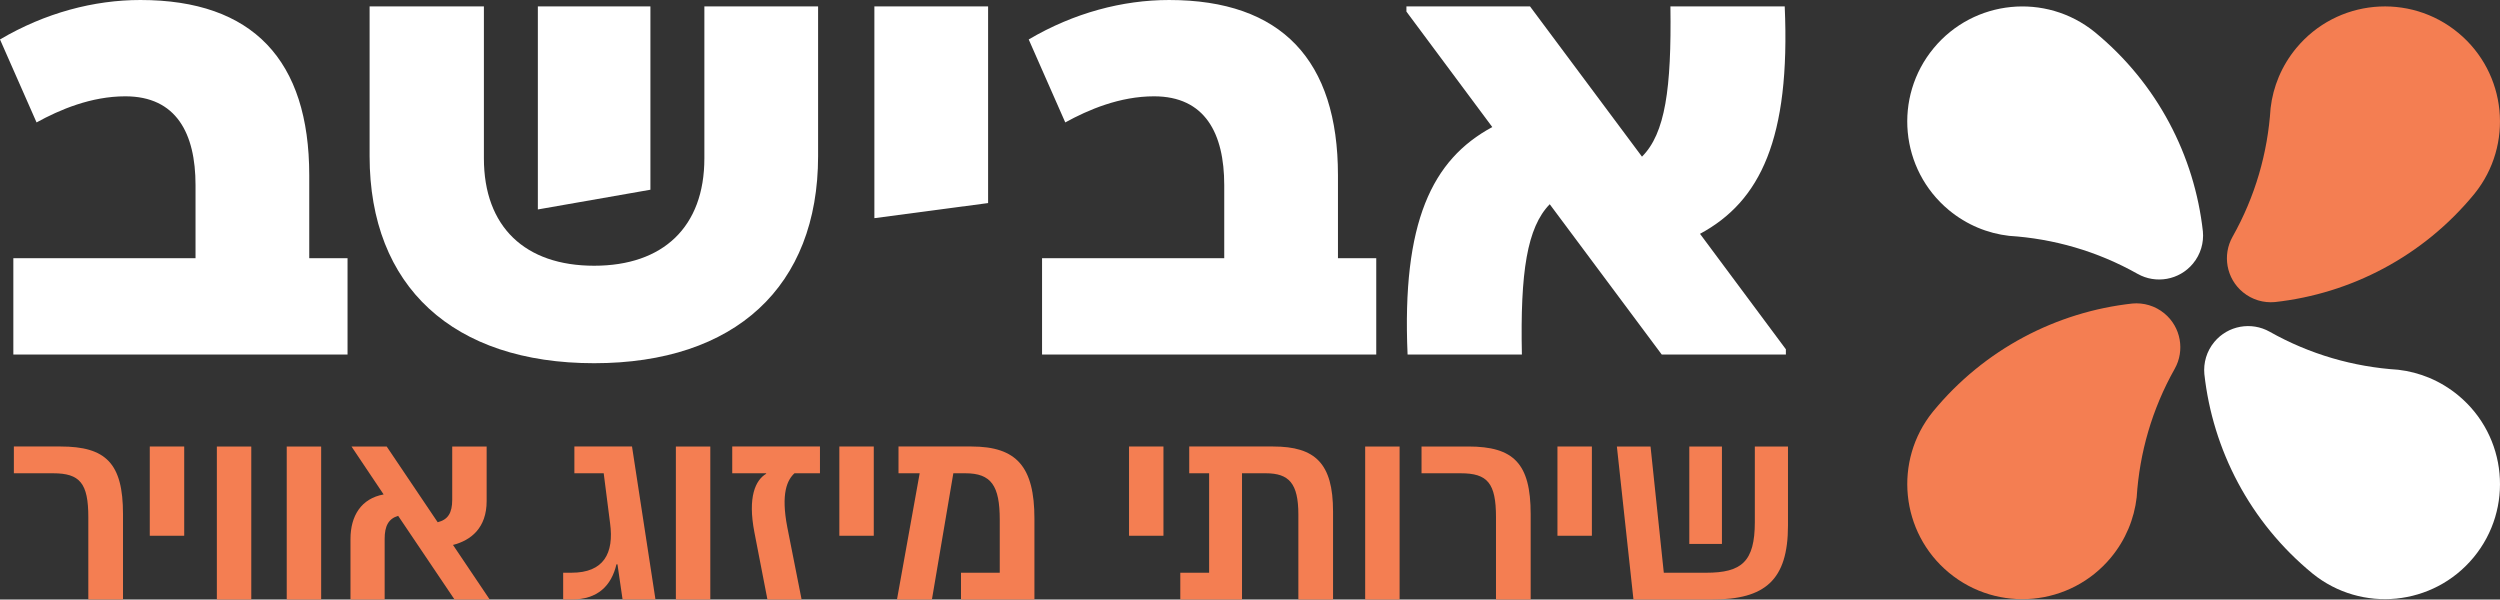
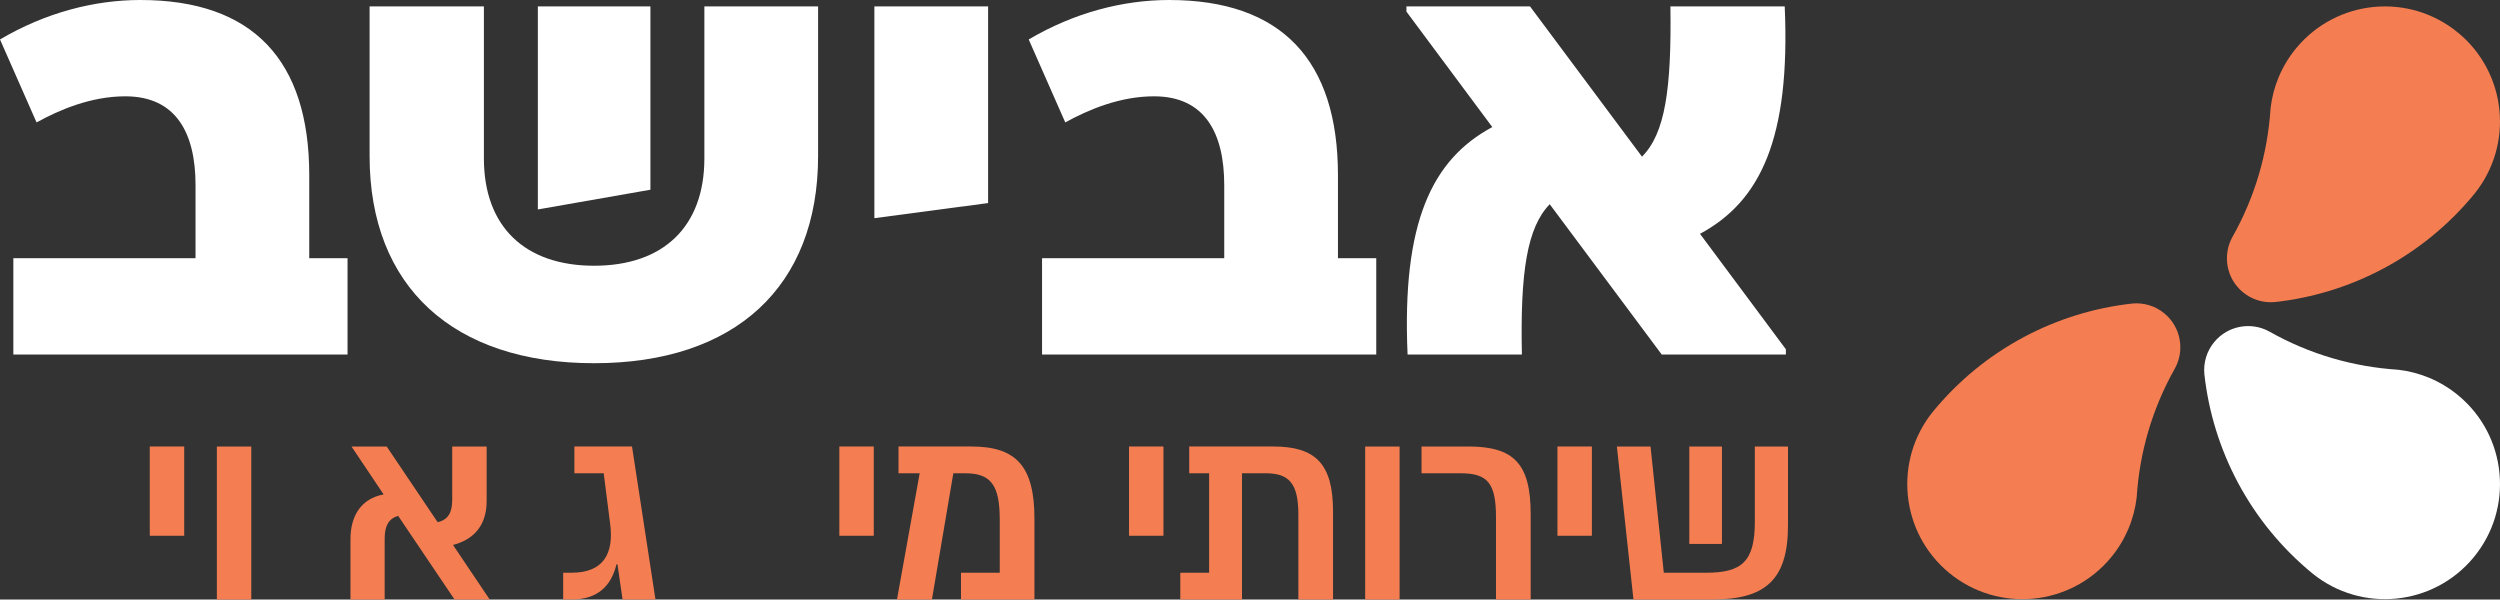
<svg xmlns="http://www.w3.org/2000/svg" id="Layer_2" data-name="Layer 2" viewBox="0 0 558.134 133.841">
  <rect x="0" y="0" width="558.134" height="133.841" fill="#333333" stroke="none" />
  <defs>
    <style>      .cls-1 {        fill: #f47e52;      }      .cls-1, .cls-2 {        stroke-width: 0px;      }      .cls-2 {        fill: #fff;      }    </style>
  </defs>
  <g id="logo_normal_color_on_blue" data-name="logo normal color on blue">
    <g>
      <g>
        <path class="cls-2" d="M69.041,57.642h8.549v21.502H2.979v-21.502h40.673v-16.321c0-11.528-4.274-19.818-15.673-19.818-7.643,0-14.638,2.979-19.818,5.829L0,8.808C10.104,2.85,20.984,0,31.347,0c25.129,0,37.694,13.471,37.694,39.118v18.523Z" />
        <path class="cls-2" d="M157.253,1.425h25.389v33.419c0,29.145-18.523,46.243-49.999,46.243s-50.129-17.099-50.129-46.243V1.425h25.518v33.938c0,15.284,9.196,23.963,24.611,23.963s24.61-8.679,24.61-23.963V1.425ZM145.207,1.425v40.932l-25.129,4.404V1.425h25.129Z" />
        <path class="cls-2" d="M195.207,1.425h25.389v43.911l-25.389,3.368V1.425Z" />
        <path class="cls-2" d="M298.704,57.642h8.549v21.502h-74.61v-21.502h40.673v-16.321c0-11.528-4.274-19.818-15.673-19.818-7.643,0-14.638,2.979-19.818,5.829l-8.161-18.523c10.104-5.958,20.984-8.808,31.347-8.808,25.13,0,37.694,13.471,37.694,39.118v18.523Z" />
        <path class="cls-2" d="M398.704,77.978v1.166h-27.72l-25-33.549c-5.052,5.182-6.605,15.155-6.217,33.549h-25.519c-1.295-29.533,5.44-43.522,18.912-50.776l-19.171-25.776v-1.166h27.591l24.999,33.549c5.182-5.182,6.606-15.155,6.348-33.549h25.518c1.295,29.533-5.44,43.522-18.912,50.776l19.171,25.776Z" />
      </g>
      <g>
-         <path class="cls-1" d="M19.719,133.841v-18.389c0-7.572-1.879-9.792-7.856-9.792H3.095v-5.978h10.419c10.133,0,13.947,3.757,13.947,15.086v19.072h-7.742Z" />
        <path class="cls-1" d="M41.124,119.608h-7.686v-19.926h7.686v19.926Z" />
        <path class="cls-1" d="M56.099,133.841h-7.686v-34.158h7.686v34.158Z" />
-         <path class="cls-1" d="M71.699,133.841h-7.686v-34.158h7.686v34.158Z" />
        <path class="cls-1" d="M109.331,133.841h-7.856l-12.582-18.674c-2.163.627-3.017,2.277-3.017,5.124v13.55h-7.629v-13.493c0-5.181,2.391-9.052,7.4-9.963l-7.173-10.702h7.856l11.386,16.908c2.277-.569,3.245-2.05,3.245-5.01v-11.898h7.686v12.183c0,5.978-3.473,8.768-7.515,9.792l8.198,12.184Z" />
        <path class="cls-1" d="M137.627,125.984c-1.139,4.782-4.156,7.856-10.021,7.856h-1.878v-5.978h1.878c7.174,0,9.508-4.327,8.597-11.045l-1.423-11.158h-6.547v-5.978h12.866l5.237,34.158h-7.344l-1.139-7.856h-.228Z" />
-         <path class="cls-1" d="M158.577,133.841h-7.686v-34.158h7.686v34.158Z" />
-         <path class="cls-1" d="M183.059,99.683v5.978h-5.692c-1.595,1.48-3.074,4.44-1.595,12.069l3.188,16.111h-7.629l-2.903-14.973c-1.537-7.914.228-11.671,2.619-13.095v-.113h-7.572v-5.978h19.584Z" />
        <path class="cls-1" d="M195.072,119.608h-7.686v-19.926h7.686v19.926Z" />
        <path class="cls-1" d="M216.878,99.683c10.076,0,14.062,4.497,14.062,16.111v18.047h-16.396v-5.978h8.654v-11.842c0-7.572-1.879-10.361-7.686-10.361h-2.676l-4.782,28.181h-7.8l5.066-28.181h-4.725v-5.978h16.282Z" />
        <path class="cls-1" d="M259.747,119.608h-7.686v-19.926h7.686v19.926Z" />
        <path class="cls-1" d="M284.229,99.683c9.394,0,13.379,3.757,13.379,14.517v19.642h-7.742v-18.958c0-7.003-2.106-9.223-7.287-9.223h-5.295v28.181h-13.777v-5.978h6.434v-22.203h-4.44v-5.978h18.729Z" />
        <path class="cls-1" d="M312.466,133.841h-7.686v-34.158h7.686v34.158Z" />
        <path class="cls-1" d="M333.986,133.841v-18.389c0-7.572-1.879-9.792-7.856-9.792h-8.768v-5.978h10.419c10.133,0,13.947,3.757,13.947,15.086v19.072h-7.742Z" />
        <path class="cls-1" d="M355.393,119.608h-7.686v-19.926h7.686v19.926Z" />
        <path class="cls-1" d="M399.174,99.683v17.648c0,12.239-5.181,16.51-16.908,16.51h-17.592l-3.7-34.158h7.515l2.961,28.181h9.45c7.913,0,10.874-2.448,10.874-11.33v-16.851h7.4ZM377.142,121.43v-21.747h7.287v21.747h-7.287Z" />
      </g>
      <g>
        <path class="cls-1" d="M471.274,124.474c-9.058,10.922-25.254,12.433-36.177,3.375-10.831-8.982-12.407-24.983-3.601-35.901,11.528-14.071,27.727-22.328,44.55-24.185,2.498-.232,5.088.489,7.172,2.217,3.709,3.076,4.576,8.308,2.291,12.36-5.064,8.989-7.853,18.739-8.489,28.696-.55,4.78-2.447,9.46-5.746,13.438Z" />
        <path class="cls-2" d="M548.842,88.293c10.922,9.058,12.433,25.254,3.375,36.177-8.982,10.831-24.983,12.407-35.901,3.601-14.071-11.528-22.328-27.727-24.185-44.55-.232-2.498.489-5.088,2.217-7.172,3.076-3.709,8.308-4.576,12.36-2.291,8.989,5.064,18.739,7.853,28.696,8.489,4.78.55,9.46,2.447,13.438,5.746Z" />
        <path class="cls-1" d="M512.661,10.726c9.058-10.922,25.254-12.433,36.177-3.375,10.831,8.982,12.407,24.983,3.601,35.901-11.528,14.071-27.727,22.328-44.55,24.185-2.498.232-5.088-.489-7.172-2.217-3.709-3.076-4.576-8.308-2.291-12.36,5.064-8.989,7.853-18.739,8.489-28.696.55-4.78,2.447-9.46,5.746-13.438Z" />
-         <path class="cls-2" d="M435.093,46.906c-10.922-9.058-12.433-25.254-3.375-36.177,8.982-10.831,24.983-12.407,35.901-3.601,14.071,11.528,22.328,27.727,24.185,44.55.232,2.498-.489,5.088-2.217,7.172-3.076,3.709-8.308,4.576-12.36,2.291-8.989-5.064-18.739-7.853-28.696-8.489-4.78-.55-9.46-2.447-13.438-5.746Z" />
      </g>
    </g>
  </g>
</svg>